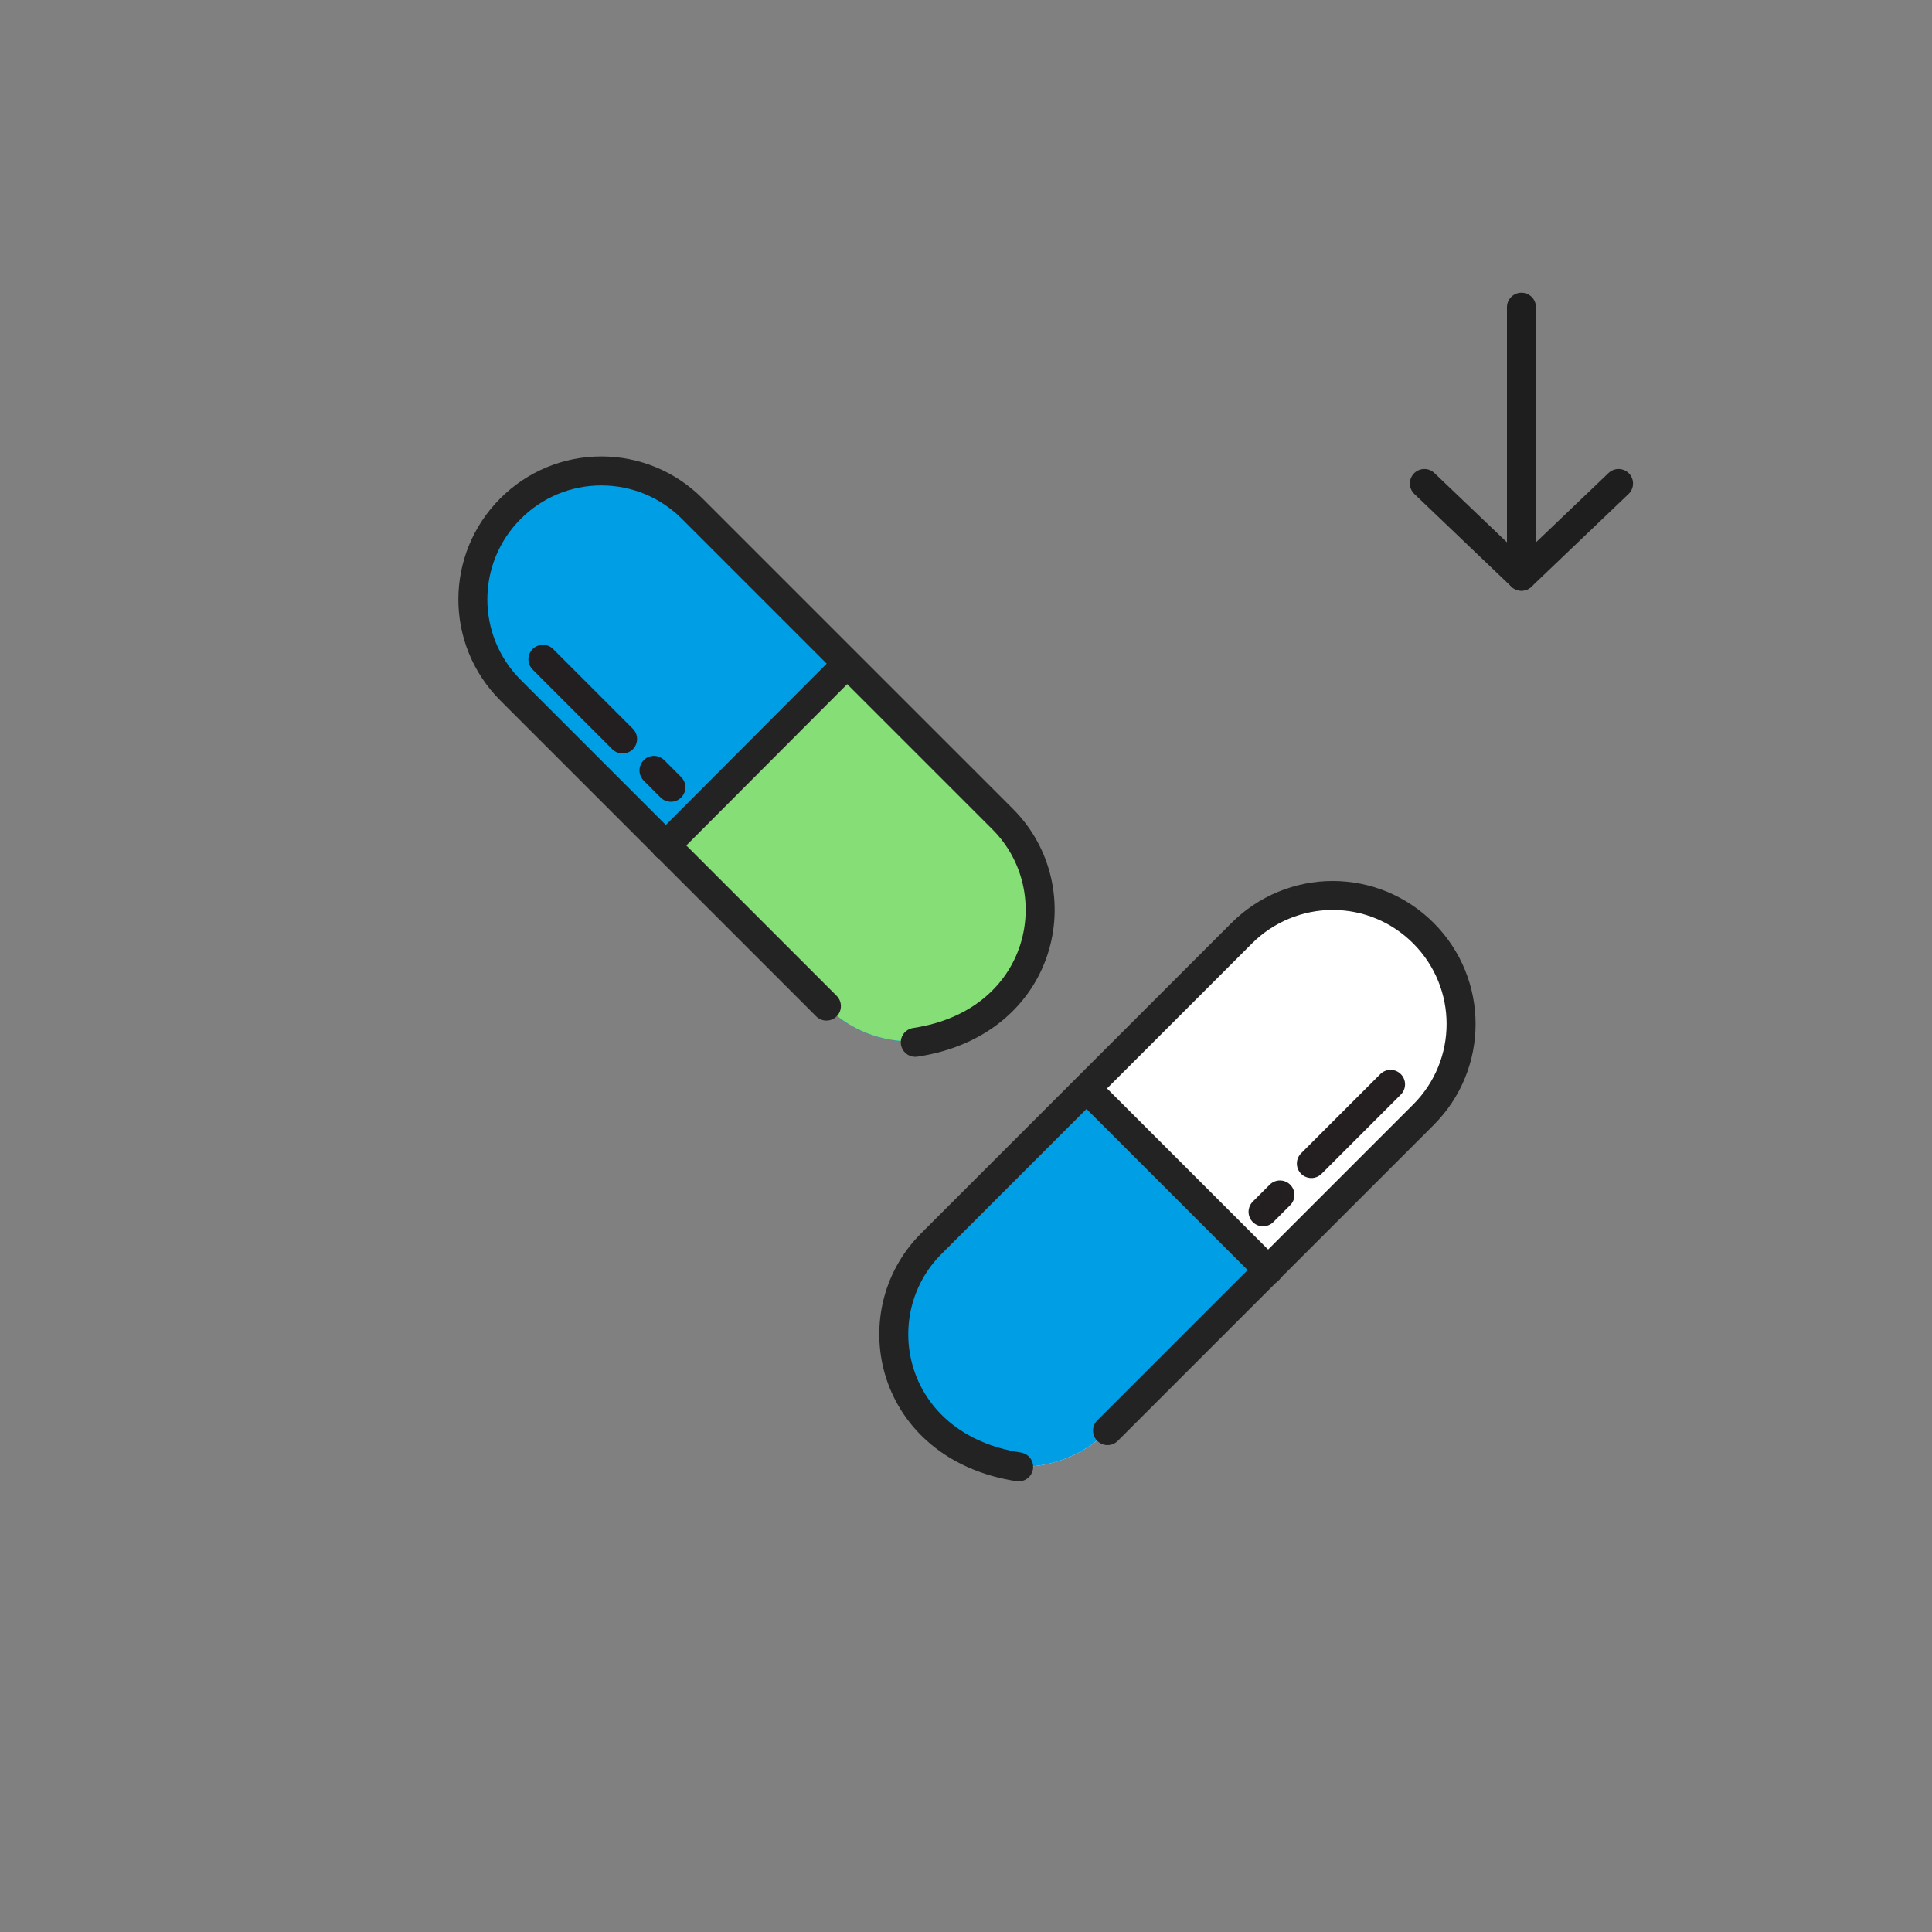
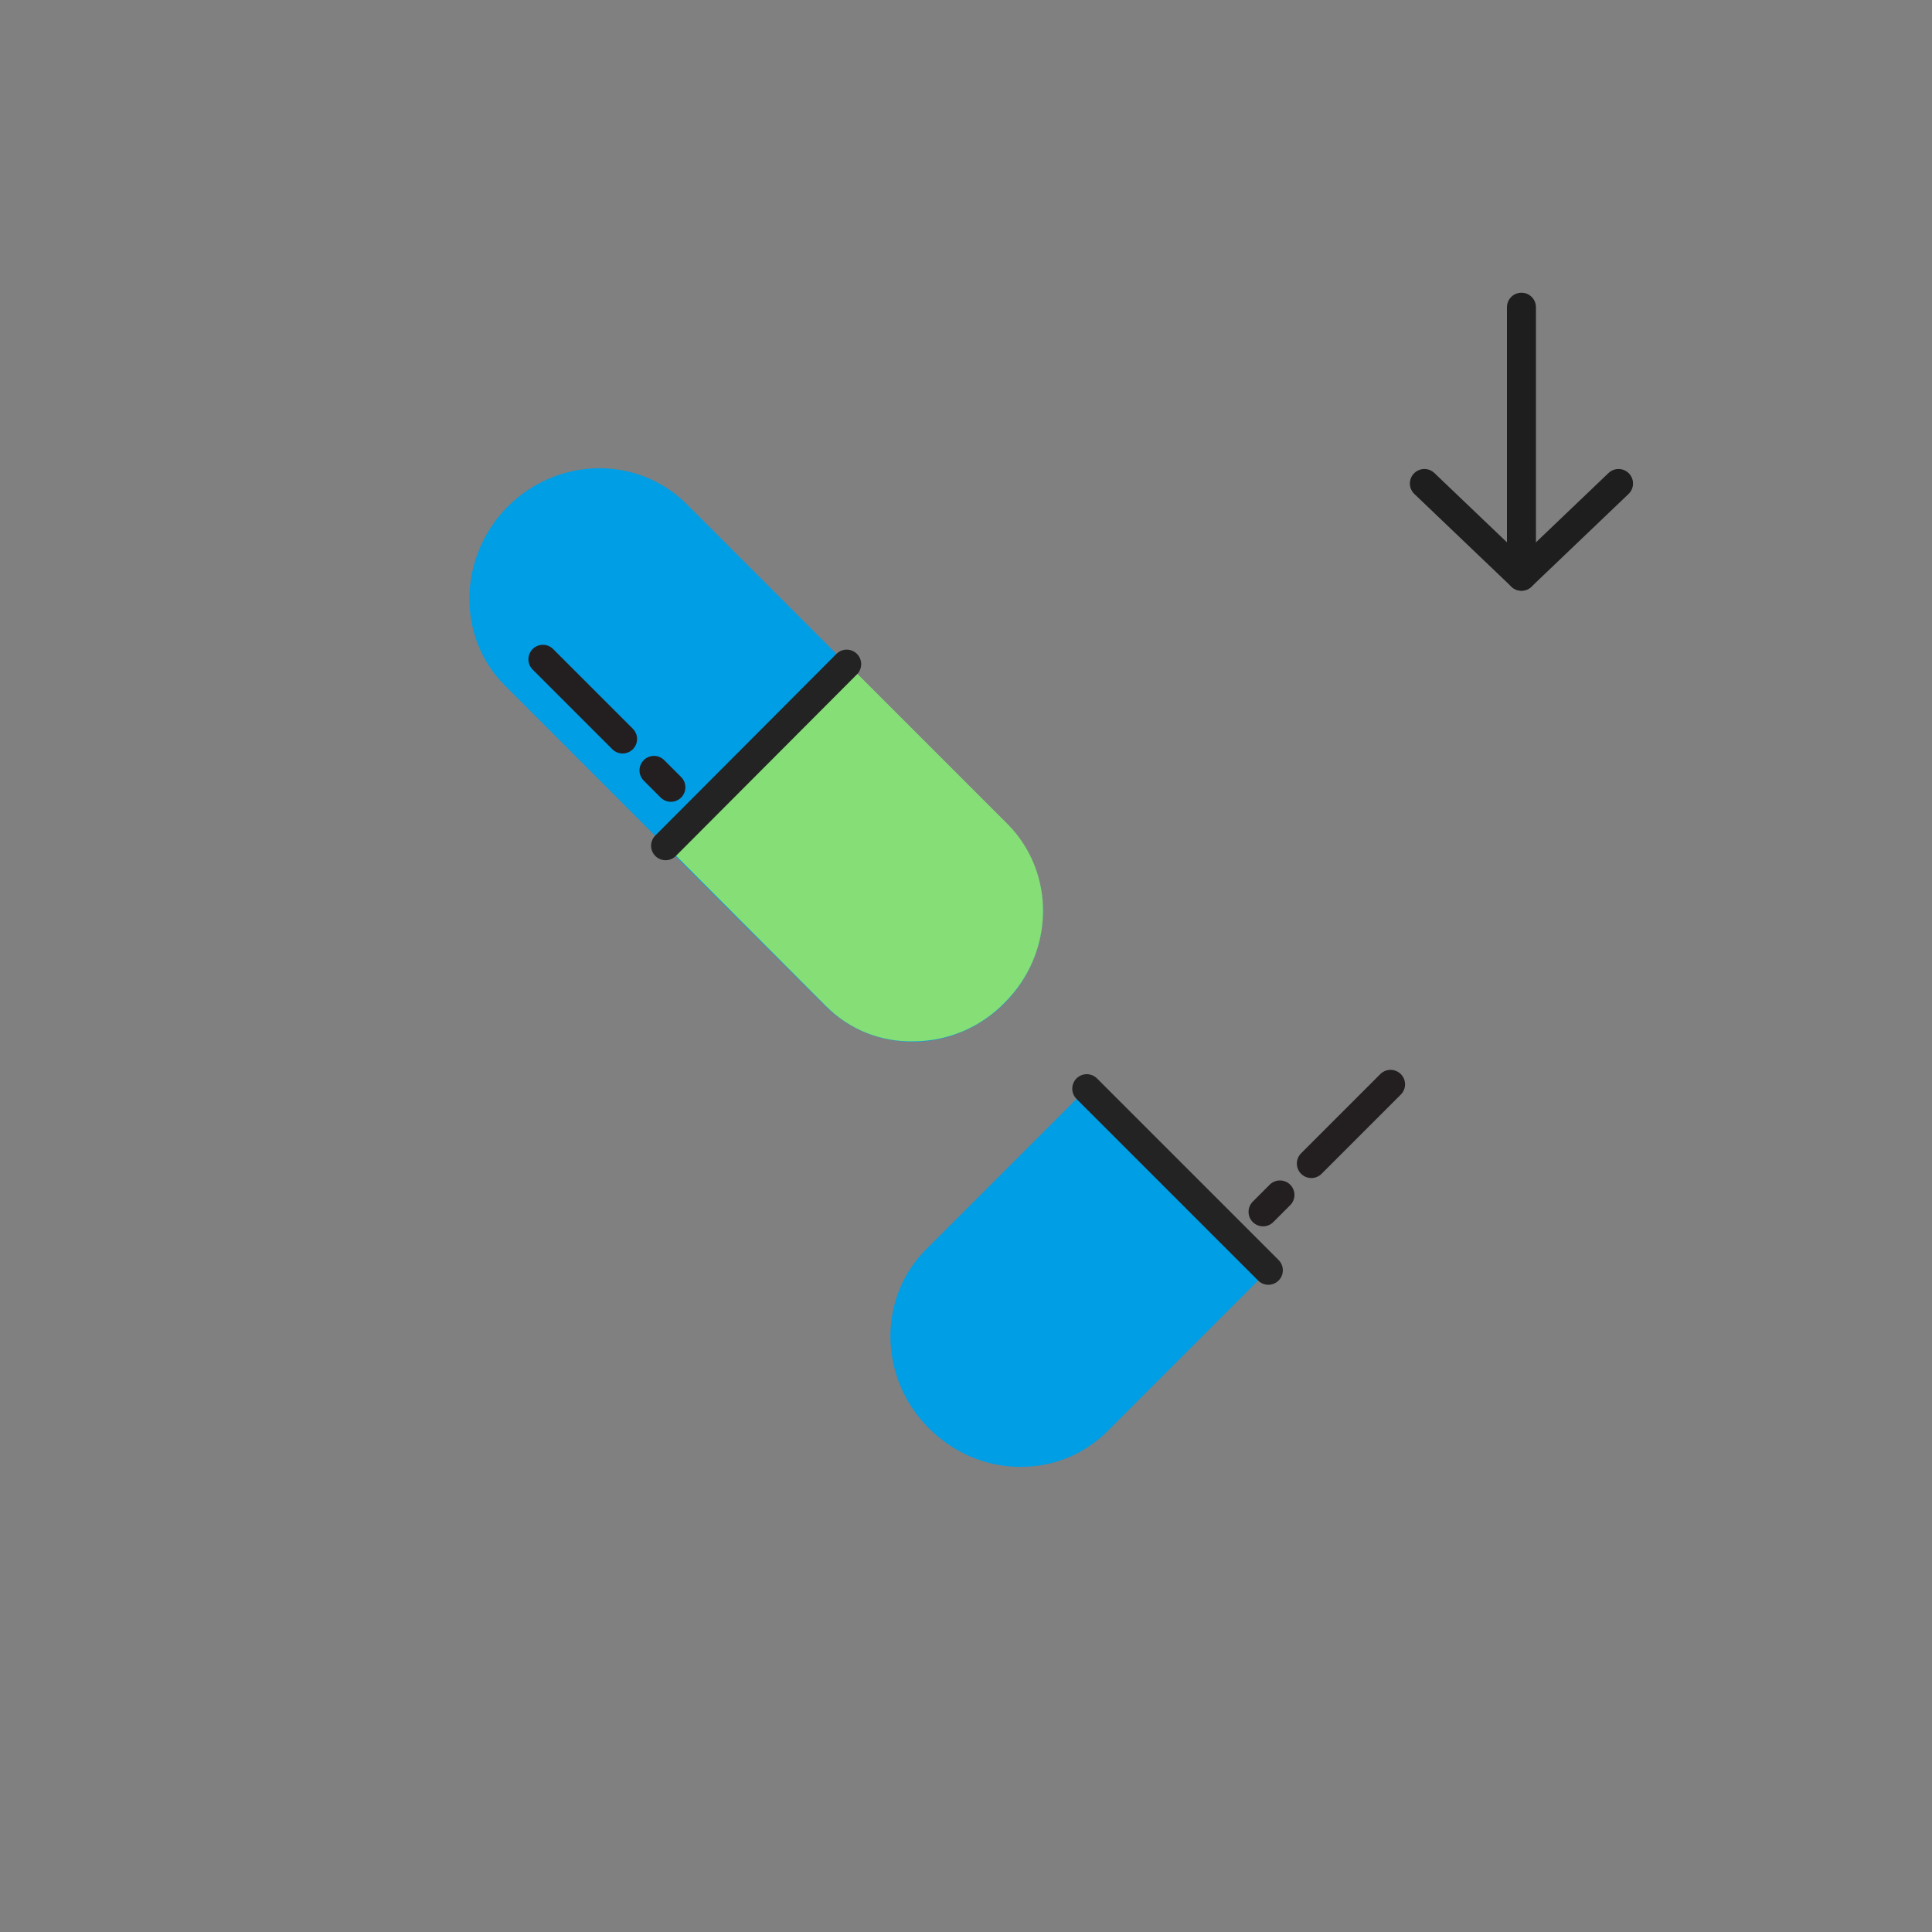
<svg xmlns="http://www.w3.org/2000/svg" width="400" height="400" viewBox="0 0 400 400" fill="none">
  <rect x="0" y="0" width="400" height="400" fill="#808080" stroke="none" />
  <path d="M208 207.698C203 212.698 196.4 215.598 189.4 215.698C182.4 215.798 175.9 213.198 171 208.398L104.5 141.898C94.5 131.898 94.8 115.298 105.1 104.898C115.5 94.498 132 94.298 142.1 104.298L208.6 170.798C218.6 180.798 218.3 197.298 208 207.698Z" fill="#009EE5" />
  <path d="M171.001 208.298C175.901 213.198 182.401 215.798 189.401 215.598C196.401 215.498 203.001 212.698 208.001 207.598C218.401 197.198 218.601 180.698 208.601 170.598L175.401 137.398L137.801 174.998L171.001 208.298Z" fill="#85DE76" />
-   <path d="M171.1 208.3L105.7 142.9C95.3 132.5 95.3 115.7 105.7 105.3C110.7 100.3 117.4 97.5 124.5 97.5C131.6 97.5 138.3 100.3 143.3 105.3L207.6 169.6C222.2 184.2 216.2 211.8 189.5 215.8" stroke="#232323" stroke-width="6" stroke-miterlimit="10" stroke-linecap="round" stroke-linejoin="round" />
  <path d="M175.301 137.5L137.801 175.1" stroke="#232323" stroke-width="6" stroke-miterlimit="10" stroke-linecap="round" stroke-linejoin="round" />
  <path d="M112.4 136.5L128.9 153" stroke="#231F20" stroke-width="6" stroke-miterlimit="10" stroke-linecap="round" stroke-linejoin="round" />
  <path d="M135.4 159.5L138.9 163" stroke="#231F20" stroke-width="6" stroke-miterlimit="10" stroke-linecap="round" stroke-linejoin="round" />
-   <path d="M191.701 258.699L258.201 192.199C268.201 182.199 284.801 182.499 295.201 192.799C305.601 203.099 305.801 219.699 295.801 229.799L229.301 296.299C224.401 301.199 217.901 303.799 210.901 303.699C203.901 303.599 197.301 300.699 192.301 295.699C182.001 285.299 181.701 268.699 191.701 258.699Z" fill="white" />
  <path d="M229.301 296.3C224.401 301.2 217.901 303.8 210.901 303.7C203.901 303.6 197.301 300.7 192.301 295.7C181.901 285.3 181.701 268.7 191.701 258.7L224.901 225.5L262.501 263.1L229.301 296.3Z" fill="#009EE5" />
-   <path d="M229.301 296.198L294.701 230.798C305.101 220.398 305.101 203.598 294.701 193.198C289.701 188.198 283.001 185.398 275.901 185.398C268.901 185.398 262.101 188.198 257.101 193.198L192.801 257.498C178.201 272.098 184.201 299.598 210.901 303.698" stroke="#232323" stroke-width="6" stroke-miterlimit="10" stroke-linecap="round" stroke-linejoin="round" />
  <path d="M225 225.398L262.6 262.998" stroke="#232323" stroke-width="6" stroke-miterlimit="10" stroke-linecap="round" stroke-linejoin="round" />
  <path d="M287.9 224.5L271.5 240.9" stroke="#231F20" stroke-width="6" stroke-miterlimit="10" stroke-linecap="round" stroke-linejoin="round" />
  <path d="M265 247.398L261.5 250.898" stroke="#231F20" stroke-width="6" stroke-miterlimit="10" stroke-linecap="round" stroke-linejoin="round" />
  <path d="M315 63.602V119.302" stroke="#1E1E1E" stroke-width="6" stroke-miterlimit="10" stroke-linecap="round" stroke-linejoin="round" />
  <path d="M335.1 100.102L315 119.302L294.9 100.102" stroke="#1E1E1E" stroke-width="6" stroke-miterlimit="10" stroke-linecap="round" stroke-linejoin="round" />
</svg>